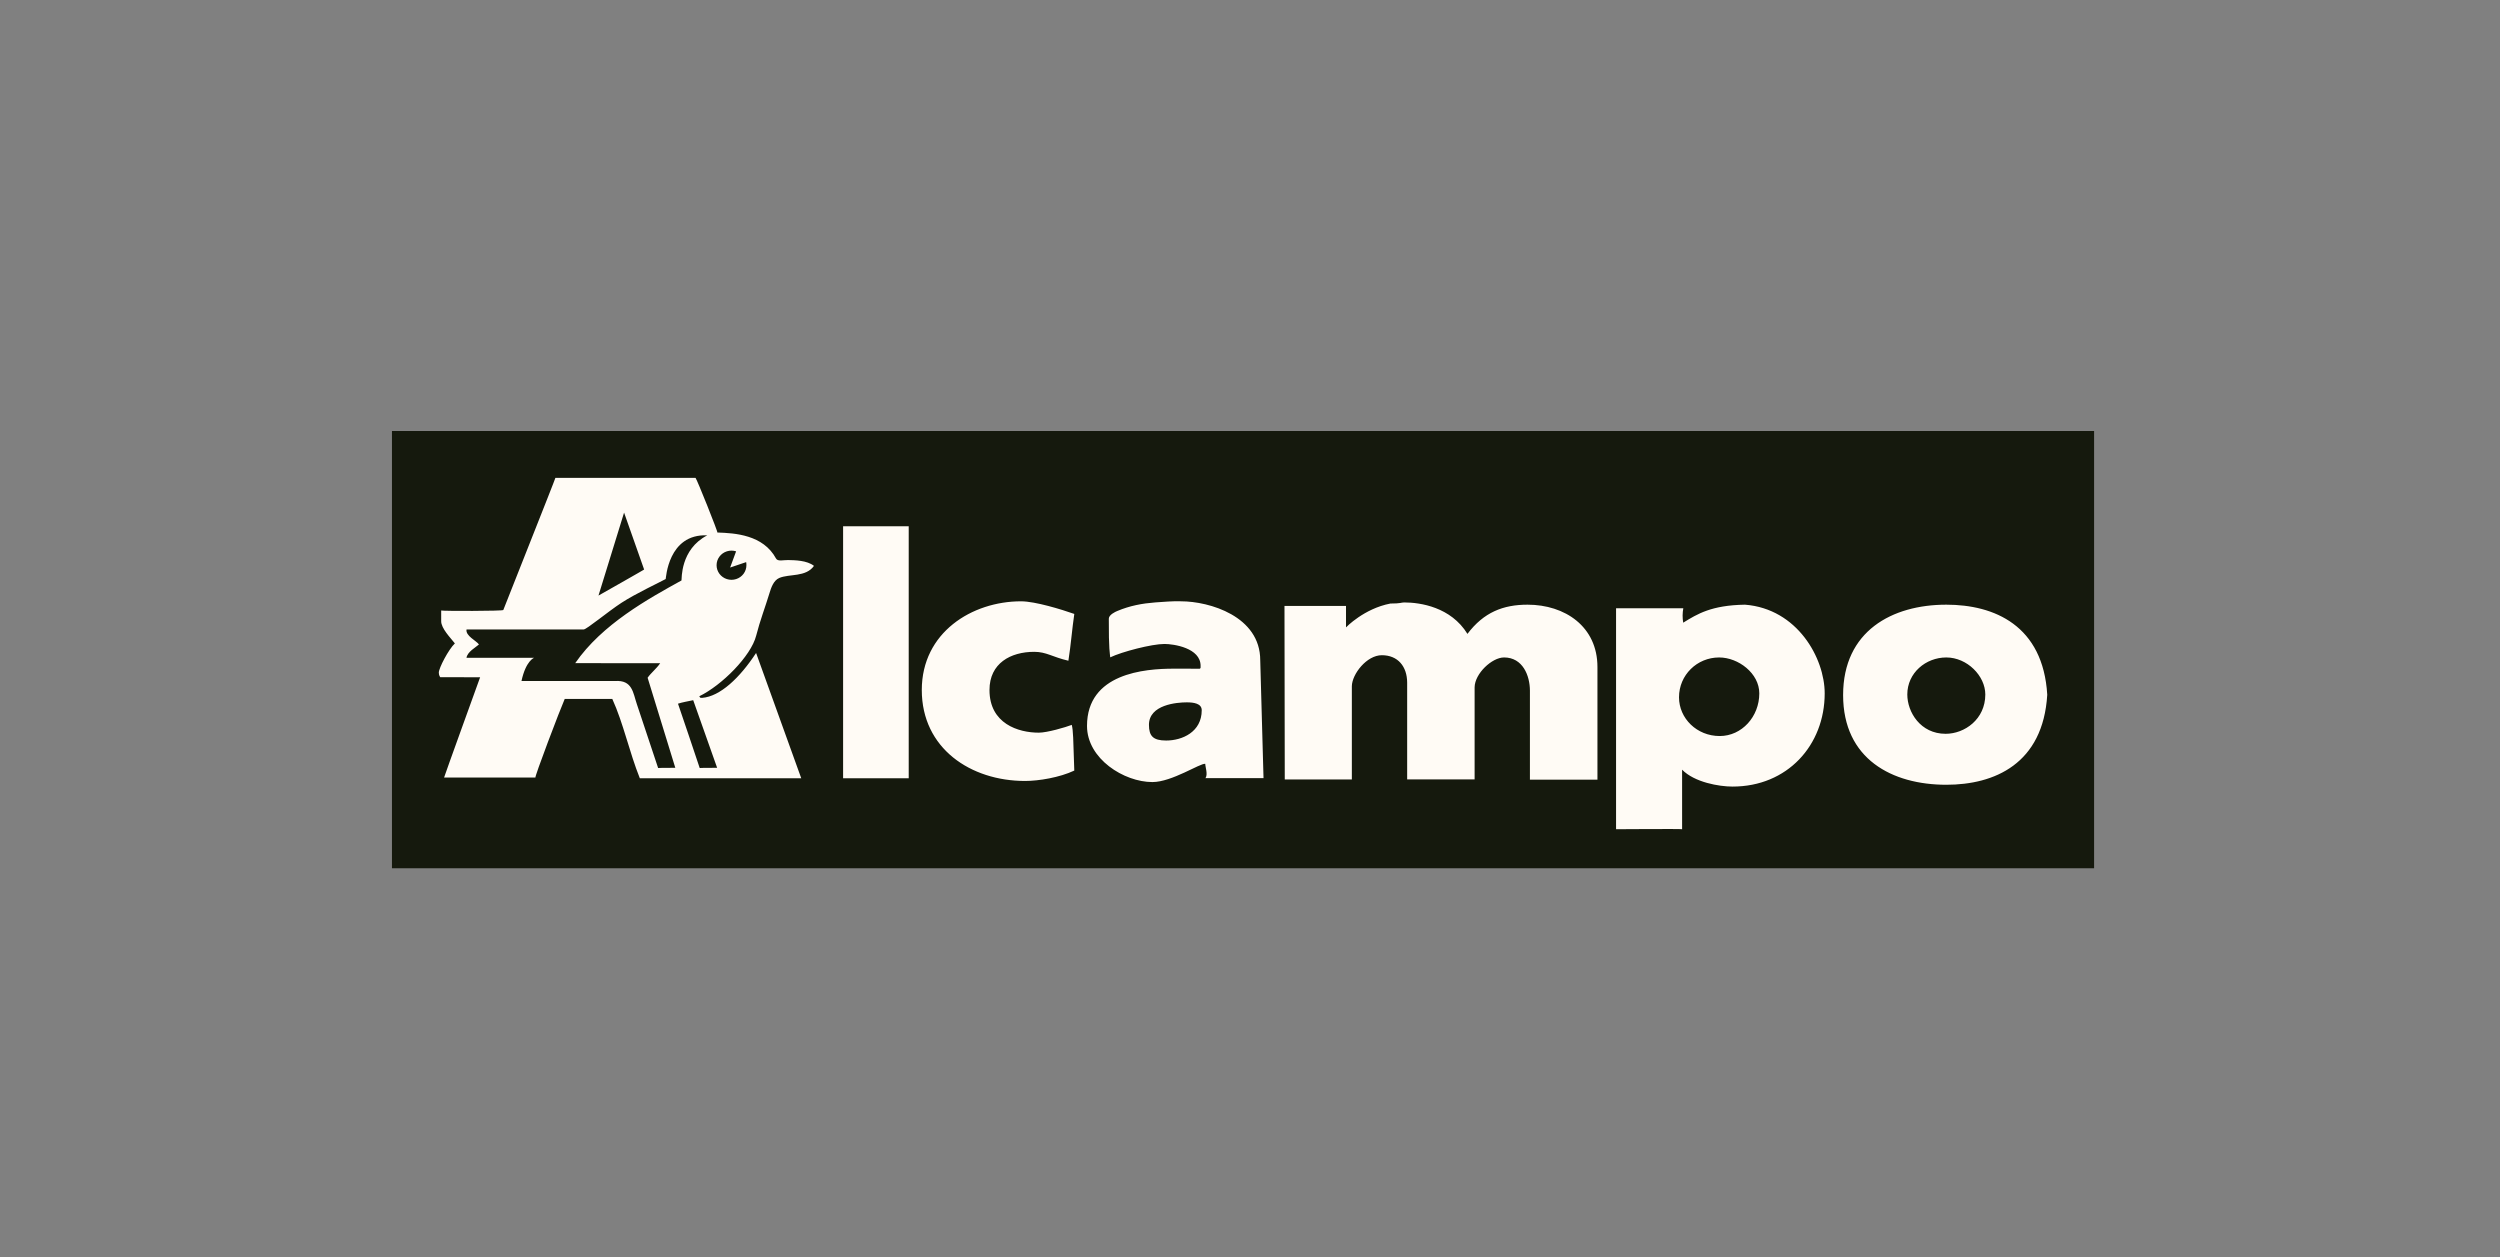
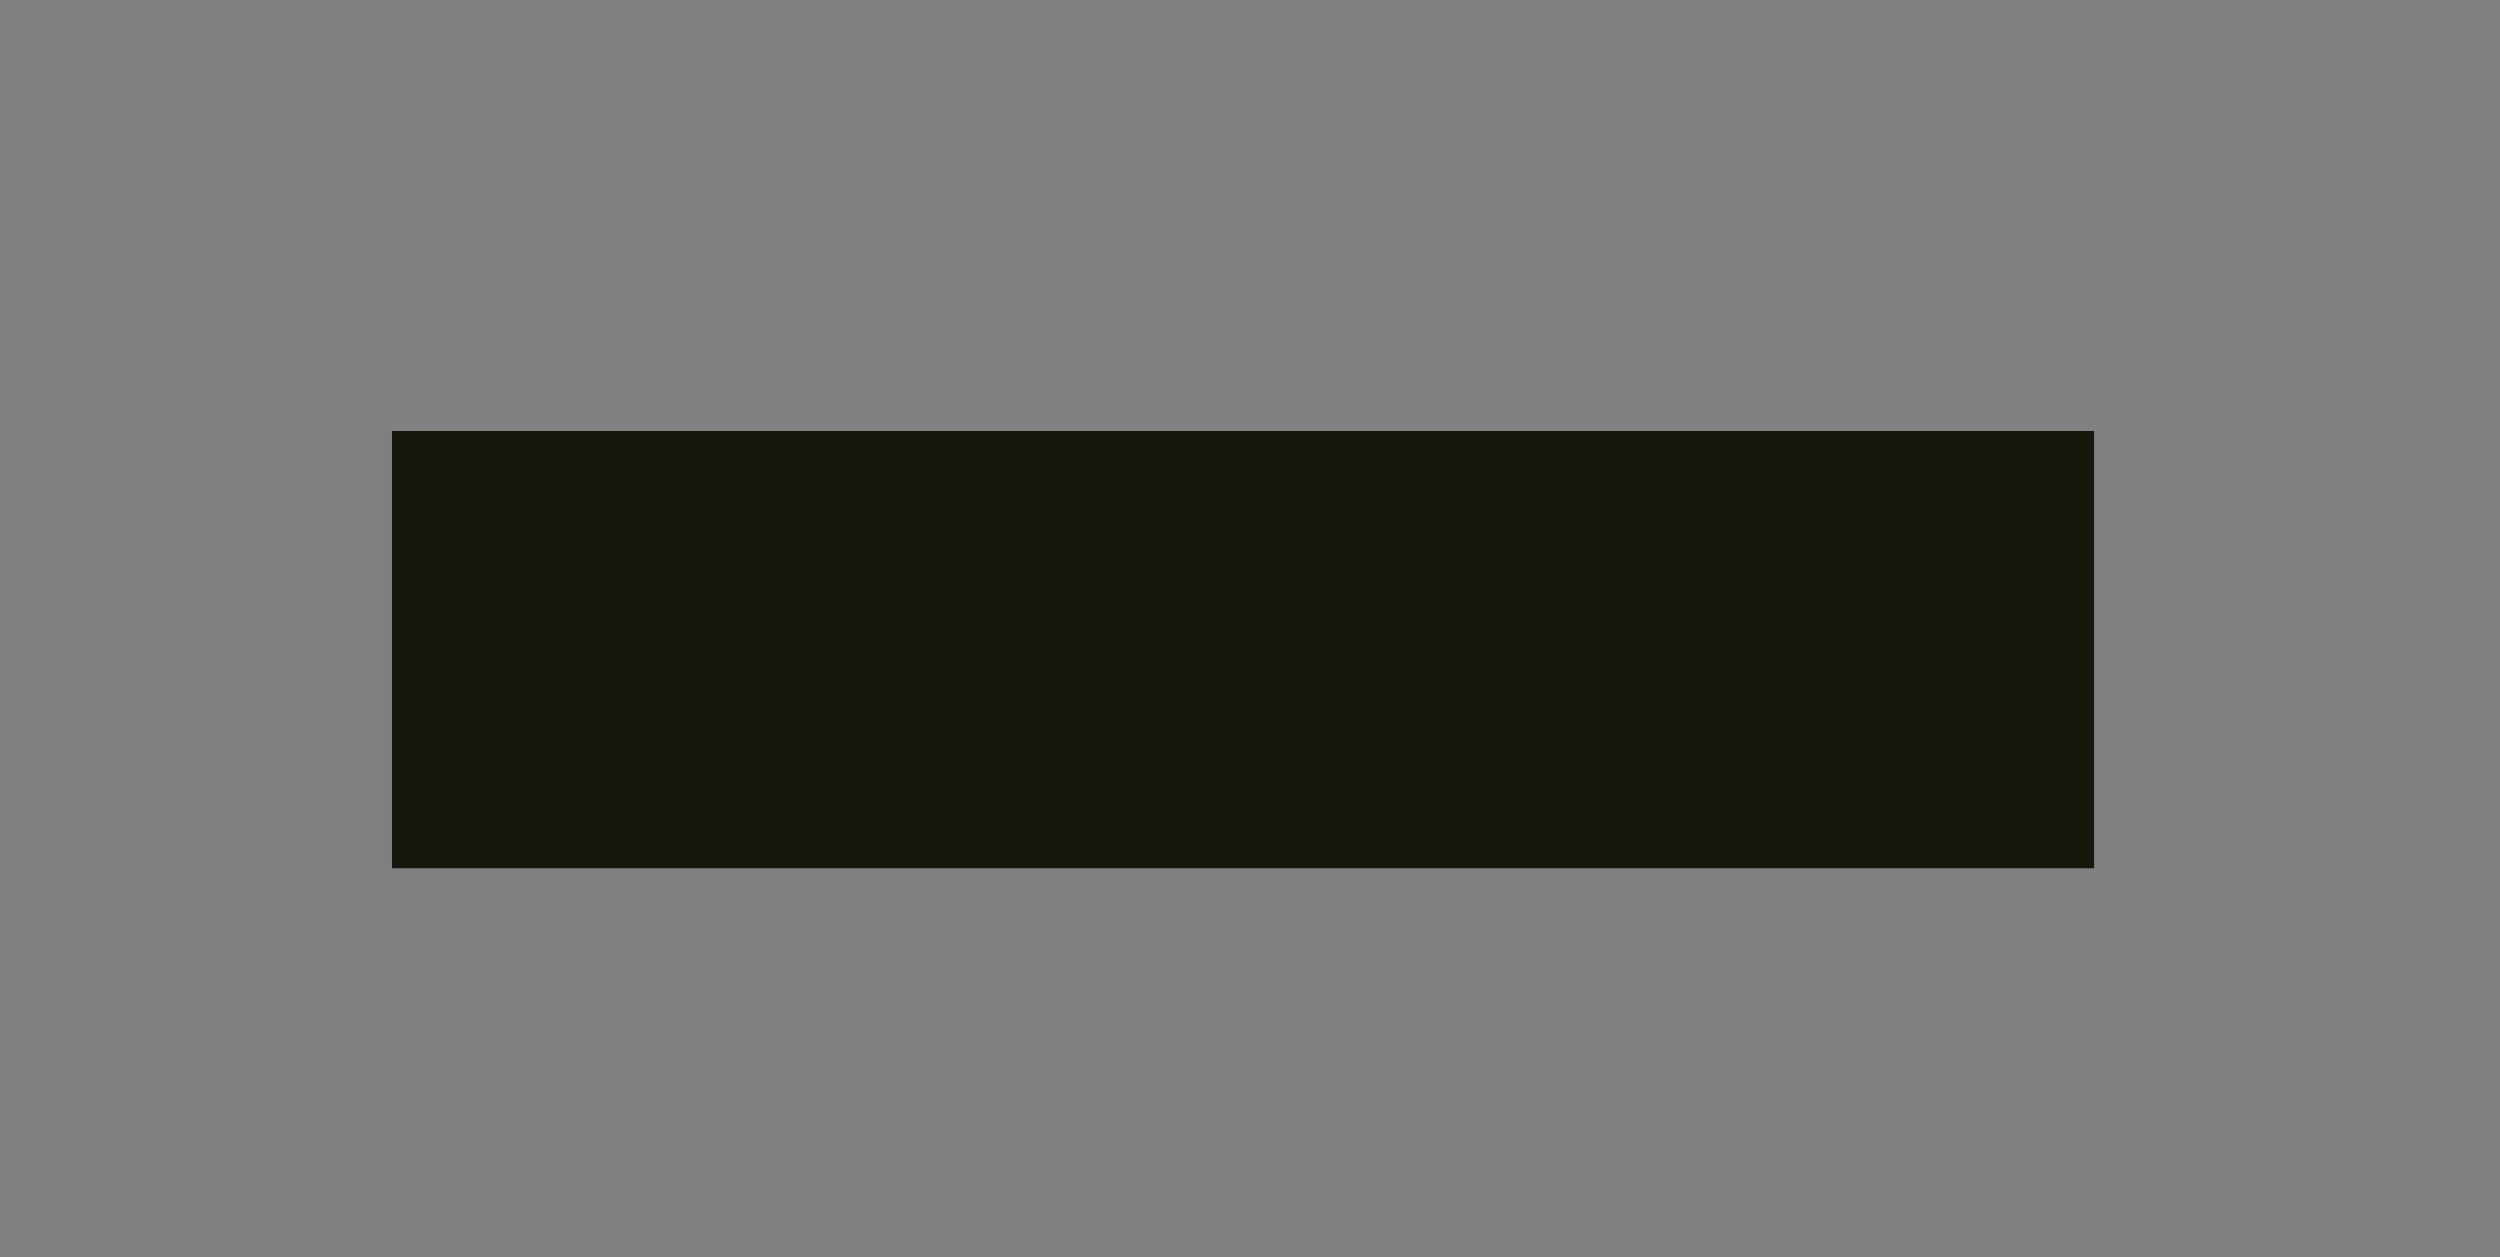
<svg xmlns="http://www.w3.org/2000/svg" width="179" height="90" viewBox="0 0 179 90" fill="none">
  <rect x="0" y="0" width="179" height="90" fill="#808080" stroke="none" />
-   <path fill-rule="evenodd" clip-rule="evenodd" d="M28.064 30.86H149.937V62.167H28.064V30.86Z" fill="#15190D" />
-   <path fill-rule="evenodd" clip-rule="evenodd" d="M84.976 50.288C85.469 50.288 86.044 50.369 86.044 50.851C86.044 52.41 84.647 53.022 83.498 53.022C82.563 53.022 82.265 52.701 82.265 51.897C82.265 50.45 84.268 50.288 84.976 50.288ZM49.633 50.133L51.347 54.976C51.325 54.976 50.106 54.976 50.099 54.991C50.106 54.976 48.544 50.384 48.544 50.384C48.814 50.291 49.275 50.209 49.633 50.133ZM139.356 47.074C140.844 47.074 142.148 48.39 142.148 49.726C142.148 51.495 140.672 52.54 139.307 52.54C137.501 52.54 136.563 50.983 136.563 49.726C136.562 48.179 137.887 47.074 139.356 47.074ZM123.09 47.074C124.467 47.074 125.966 48.21 125.966 49.645C125.966 51.313 124.714 52.7 123.132 52.7C121.49 52.7 120.217 51.434 120.217 49.927C120.216 48.329 121.51 47.074 123.09 47.074ZM124.94 43.295C128.69 43.587 130.648 47.124 130.648 49.646C130.648 53.354 127.978 56.327 124.035 56.319C123.093 56.316 121.337 56.023 120.438 55.109L120.439 59.372C120.439 59.34 115.733 59.372 115.71 59.372V43.55H120.525C120.462 43.892 120.459 44.242 120.518 44.584C121.539 43.954 122.536 43.336 124.94 43.295ZM100.542 43.135C101.692 43.135 103.884 43.462 105.069 45.386C106.236 43.84 107.627 43.295 109.372 43.295C112.052 43.295 114.383 44.863 114.377 47.767V55.824H109.542V49.434C109.536 48.379 109.034 47.073 107.689 47.073C106.826 47.073 105.594 48.228 105.582 49.213V55.803H100.753V48.872C100.747 47.717 100.089 46.913 98.939 46.913C97.852 46.913 96.804 48.269 96.792 49.133V55.808H91.989L91.969 43.387H96.374V44.921C96.374 44.921 97.659 43.577 99.552 43.214C100.296 43.215 100.337 43.135 100.542 43.135ZM84.565 43.054C86.588 43.054 90.233 44.119 90.233 47.273L90.468 55.716H86.304C86.508 55.475 86.291 54.891 86.297 54.69C85.941 54.628 83.909 55.996 82.512 55.996C80.489 55.996 77.83 54.338 77.83 51.977C77.83 48.209 81.948 47.877 84.042 47.877L85.905 47.88C85.974 47.809 85.963 47.877 85.963 47.675C85.963 46.39 84.032 46.108 83.375 46.108C82.461 46.108 80.324 46.666 79.493 47.066C79.473 46.791 79.381 46.55 79.391 44.299C79.391 44.018 79.868 43.8 79.991 43.75C80.895 43.368 81.791 43.204 82.715 43.133C84.275 43.014 84.36 43.054 84.565 43.054ZM73.106 43.054C74.123 43.054 76.016 43.639 76.92 43.958C76.761 45.029 76.679 46.154 76.497 47.308C75.345 47.041 74.923 46.671 74.05 46.671C72.367 46.671 70.847 47.485 70.847 49.404C70.847 51.816 72.91 52.459 74.379 52.459C74.975 52.459 76.304 52.071 76.739 51.901C76.843 52.33 76.843 52.819 76.919 55.173C75.865 55.671 74.369 55.917 73.393 55.917C69.501 55.917 66 53.585 66 49.405C66.001 45.285 69.595 43.054 73.106 43.054ZM50.64 38.33C48.694 39.339 48.822 41.474 48.794 41.561C46.409 42.878 43.099 44.701 41.186 47.481L47.268 47.487C47.018 47.862 46.609 48.181 46.369 48.526L48.352 54.976C48.331 54.976 47.133 54.976 47.122 54.991L45.601 50.423C45.324 49.618 45.293 48.674 44.035 48.761L37.338 48.759C37.656 47.294 38.244 47.099 38.244 47.099H33.399C33.472 46.663 34.049 46.361 34.293 46.144C34.114 45.878 33.318 45.529 33.404 45.068H41.798C42.004 45.063 43.541 43.784 44.497 43.161C45.513 42.498 47.345 41.641 47.663 41.458C47.687 41.445 47.817 38.208 50.64 38.33ZM60.366 37.68H65.064V55.722H60.366V37.68ZM44.684 36.703L46.119 40.776C46.212 40.741 42.96 42.583 42.851 42.643L44.684 36.703ZM39.766 34.215H49.8C49.892 34.294 51.432 38.145 51.363 38.128C52.614 38.171 54.641 38.283 55.564 39.991C55.688 40.222 56.105 40.09 56.433 40.1C56.906 40.11 57.782 40.119 58.28 40.517C57.698 41.34 56.521 41.072 55.792 41.384C55.381 41.564 55.209 42.092 55.096 42.464C54.808 43.418 54.408 44.461 54.141 45.516C53.772 46.973 51.686 49.069 50.065 49.854C50.136 49.899 50.067 49.983 50.271 49.967C51.562 49.869 52.973 48.529 54.136 46.753L57.369 55.723H45.811C45.057 53.84 44.637 51.793 43.84 50.042H40.435C40.122 50.747 38.223 55.73 38.341 55.673H31.796C31.789 55.645 34.377 48.492 34.377 48.492L31.52 48.487C31.52 48.487 31.419 48.36 31.419 48.16C31.419 47.829 32.119 46.494 32.569 46.067C32.268 45.682 31.582 44.994 31.589 44.472V43.711C31.667 43.757 36.03 43.757 36.037 43.676C36.03 43.672 39.795 34.21 39.766 34.215ZM52.705 39.475L52.277 40.636L53.425 40.248C53.441 40.319 53.443 40.393 53.443 40.469C53.443 40.69 53.372 40.905 53.239 41.084C53.107 41.262 52.92 41.395 52.705 41.463C52.491 41.532 52.26 41.532 52.045 41.463C51.83 41.395 51.643 41.262 51.511 41.084C51.378 40.905 51.307 40.69 51.307 40.469C51.307 40.248 51.378 40.033 51.511 39.855C51.643 39.676 51.83 39.543 52.045 39.475C52.26 39.407 52.491 39.407 52.705 39.475ZM131.967 49.766C131.967 45.184 135.474 43.295 139.356 43.295C142.795 43.295 146.286 44.785 146.583 49.743C146.285 54.699 142.795 56.189 139.356 56.189C135.474 56.189 131.967 54.348 131.967 49.766Z" fill="#FFFBF5" />
+   <path fill-rule="evenodd" clip-rule="evenodd" d="M28.064 30.86H149.937V62.167H28.064Z" fill="#15190D" />
</svg>